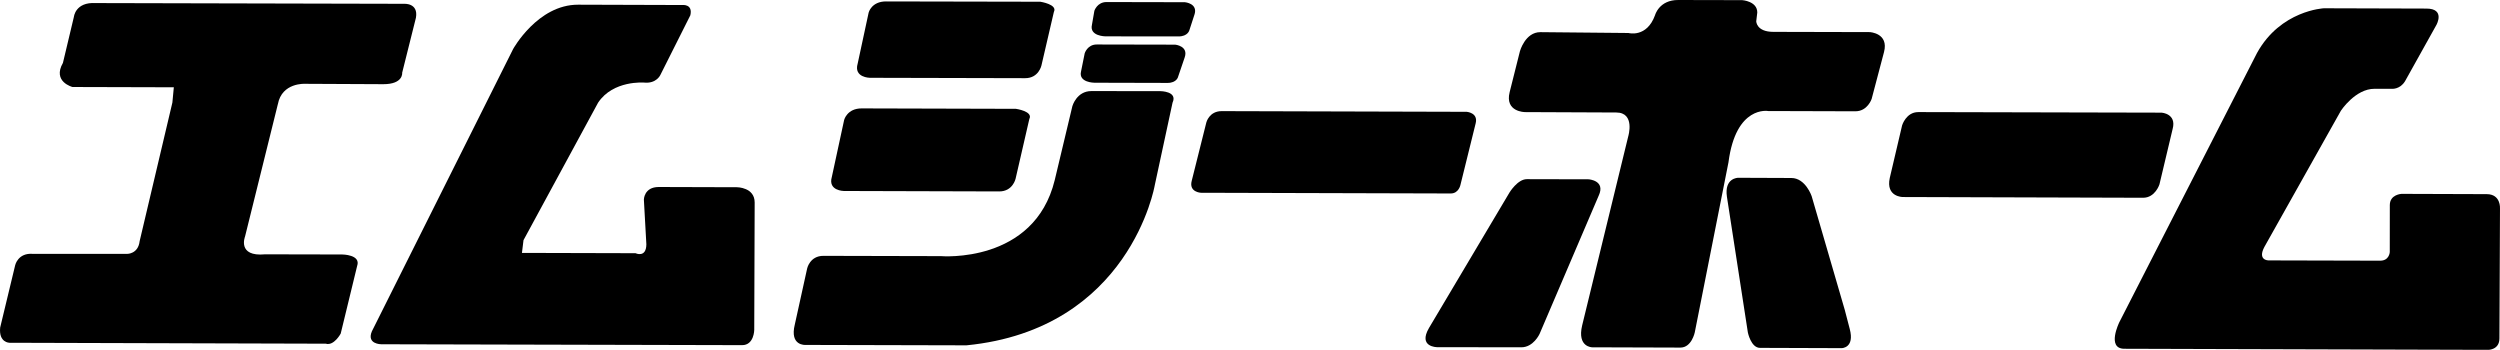
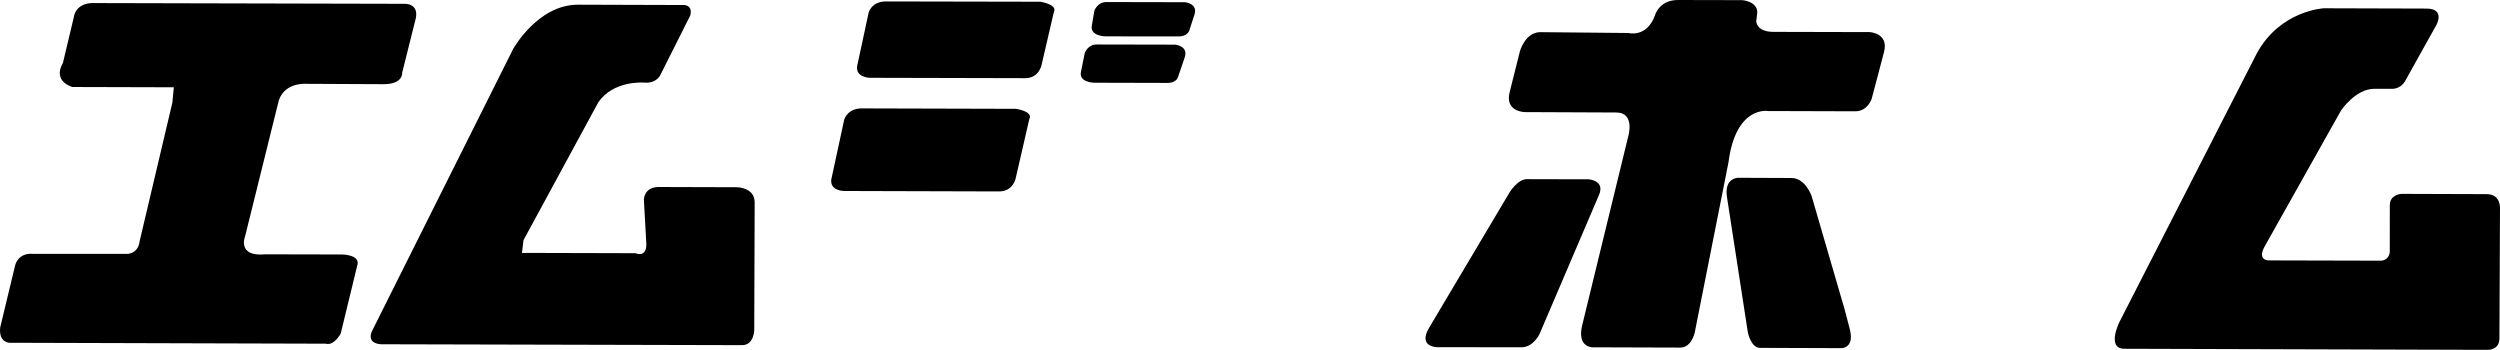
<svg xmlns="http://www.w3.org/2000/svg" id="_レイヤー_2" width="212.588" height="29.748" viewBox="0 0 212.588 29.748">
  <g id="_レイヤー_1-2">
    <path d="M101.563,1.265l-.423,1.301s-.124.539-.938.531l-6.197-.006s-1.385-.006-1.151-.984l.206-1.189s.237-.744,1.034-.744l6.664.014s1.147.1.806,1.078" />
    <path d="M23.628,8.857l-2.791,11.255s-.696,1.74,1.71,1.514l6.552.014s1.616.006,1.269.98l-1.396,5.746s-.571,1.07-1.269.86l-26.895-.078s-.926,0-.794-1.295l1.277-5.303s.236-1.067,1.505-.962h8.028s.926.012,1.05-1.079l2.785-11.789.122-1.297-8.617-.024s-1.732-.445-.812-2.051l.932-3.915s.12-1.271,1.845-1.171l26.207.062s1.261-.104,1.033,1.187l-1.169,4.671s.12.978-1.604.978l-6.668-.032s-1.955-.116-2.298,1.73" />
    <path d="M31.62,28.18l12.011-24.006s2.083-3.783,5.527-3.775l8.857.028s.92-.114.688.874l-2.55,5.076s-.331.75-1.373.646c0,0-2.642-.223-3.923,1.712l-6.341,11.688-.132,1.083,9.657.026s.914.431.922-.76l-.211-3.795s.004-1.075,1.267-1.075l6.662.02s1.496.008,1.492,1.301l-.036,10.83s-.01,1.305-1.041,1.297l-30.682-.076s-1.253,0-.794-1.093" />
    <path d="M75.361.122l13.102.026s1.492.224,1.153.87l-1.057,4.549s-.231,1.081-1.379,1.081l-13.208-.032s-1.391-.01-1.04-1.205l.934-4.34s.235-.956,1.494-.95" />
    <path d="M73.284,9.218l13.104.036s1.49.21,1.141.866l-1.169,5.08s-.235,1.079-1.389,1.079l-13.212-.038s-1.367-.012-1.025-1.189l1.049-4.856s.252-.986,1.5-.978" />
    <path d="M100.737,4.892l-.551,1.618s-.1.541-.906.541l-6.213-.016s-1.379-.004-1.139-.966l.309-1.534s.227-.756,1.029-.752l6.67.014s1.151.114.8,1.095" />
-     <path d="M99.708,8.727l-1.516,7.039s-2.095,12.231-16.009,13.599l-13.683-.034s-1.373.104-.912-1.742l1.047-4.754s.227-1.087,1.391-1.079l9.982.024s7.937.674,9.681-6.466l1.5-6.287s.361-1.291,1.628-1.283l5.848.006s1.494,0,1.043.978" />
-     <path d="M125.486,10.477l-1.293,5.231s-.136.744-.83.744l-21.245-.06s-1.04-.044-.778-1.022l1.241-4.956s.239-.974,1.323-.964l20.82.058s.982.076.762.968" />
    <path d="M138.474,2.805s1.556.435,2.262-1.512c0,0,.343-1.307,1.983-1.293l5.429.012s1.283.084,1.283,1.05l-.088.746s0,.902,1.461.902l8.186.02s1.646.076,1.217,1.7l-1.051,3.982s-.345,1.052-1.385,1.052l-7.41-.022s-2.753-.507-3.38,4.365l-2.865,14.457s-.265,1.293-1.221,1.293l-7.498-.024s-1.299,0-.858-1.859l3.919-16.077s.613-2.031-1.022-2.031l-7.755-.034s-1.73,0-1.307-1.694l.874-3.48s.447-1.628,1.74-1.624l7.486.072" />
    <path d="M129.835,15.235l5.251.012s1.464.092.862,1.385l-5.032,11.767s-.519,1.141-1.558,1.133l-7.151-.01s-1.644,0-.692-1.634l6.843-11.514s.694-1.143,1.477-1.139" />
    <path d="M146.85,16.736l1.78,11.538s.263,1.307,1.034,1.307l6.939.024s1.125,0,.69-1.632l-.423-1.62-2.817-9.677s-.523-1.54-1.726-1.54l-4.525-.018s-1.195,0-.952,1.618" />
-     <path d="M163.119,9.531l20.696.048s1.287.086.936,1.383l-1.121,4.713s-.355,1.145-1.397,1.141l-20.427-.062s-1.462,0-1.109-1.622l1.049-4.471s.337-1.129,1.373-1.129" />
    <path d="M191.923,4.511l-11.7,22.877s-1.127,2.269.425,2.269l30.953.092s.938,0,.938-.972l.048-11.047s.088-1.221-1.129-1.221l-7.244-.024s-.988.048-.996.942l-.004,4.006s-.032.742-.826.734l-9.497-.024s-.948-.006-.335-1.153l6.504-11.578s1.227-1.87,2.861-1.862h1.46s.686.08,1.131-.644l2.672-4.792s.774-1.383-.856-1.385l-8.715-.026s-3.691.172-5.69,3.809" />
  </g>
</svg>